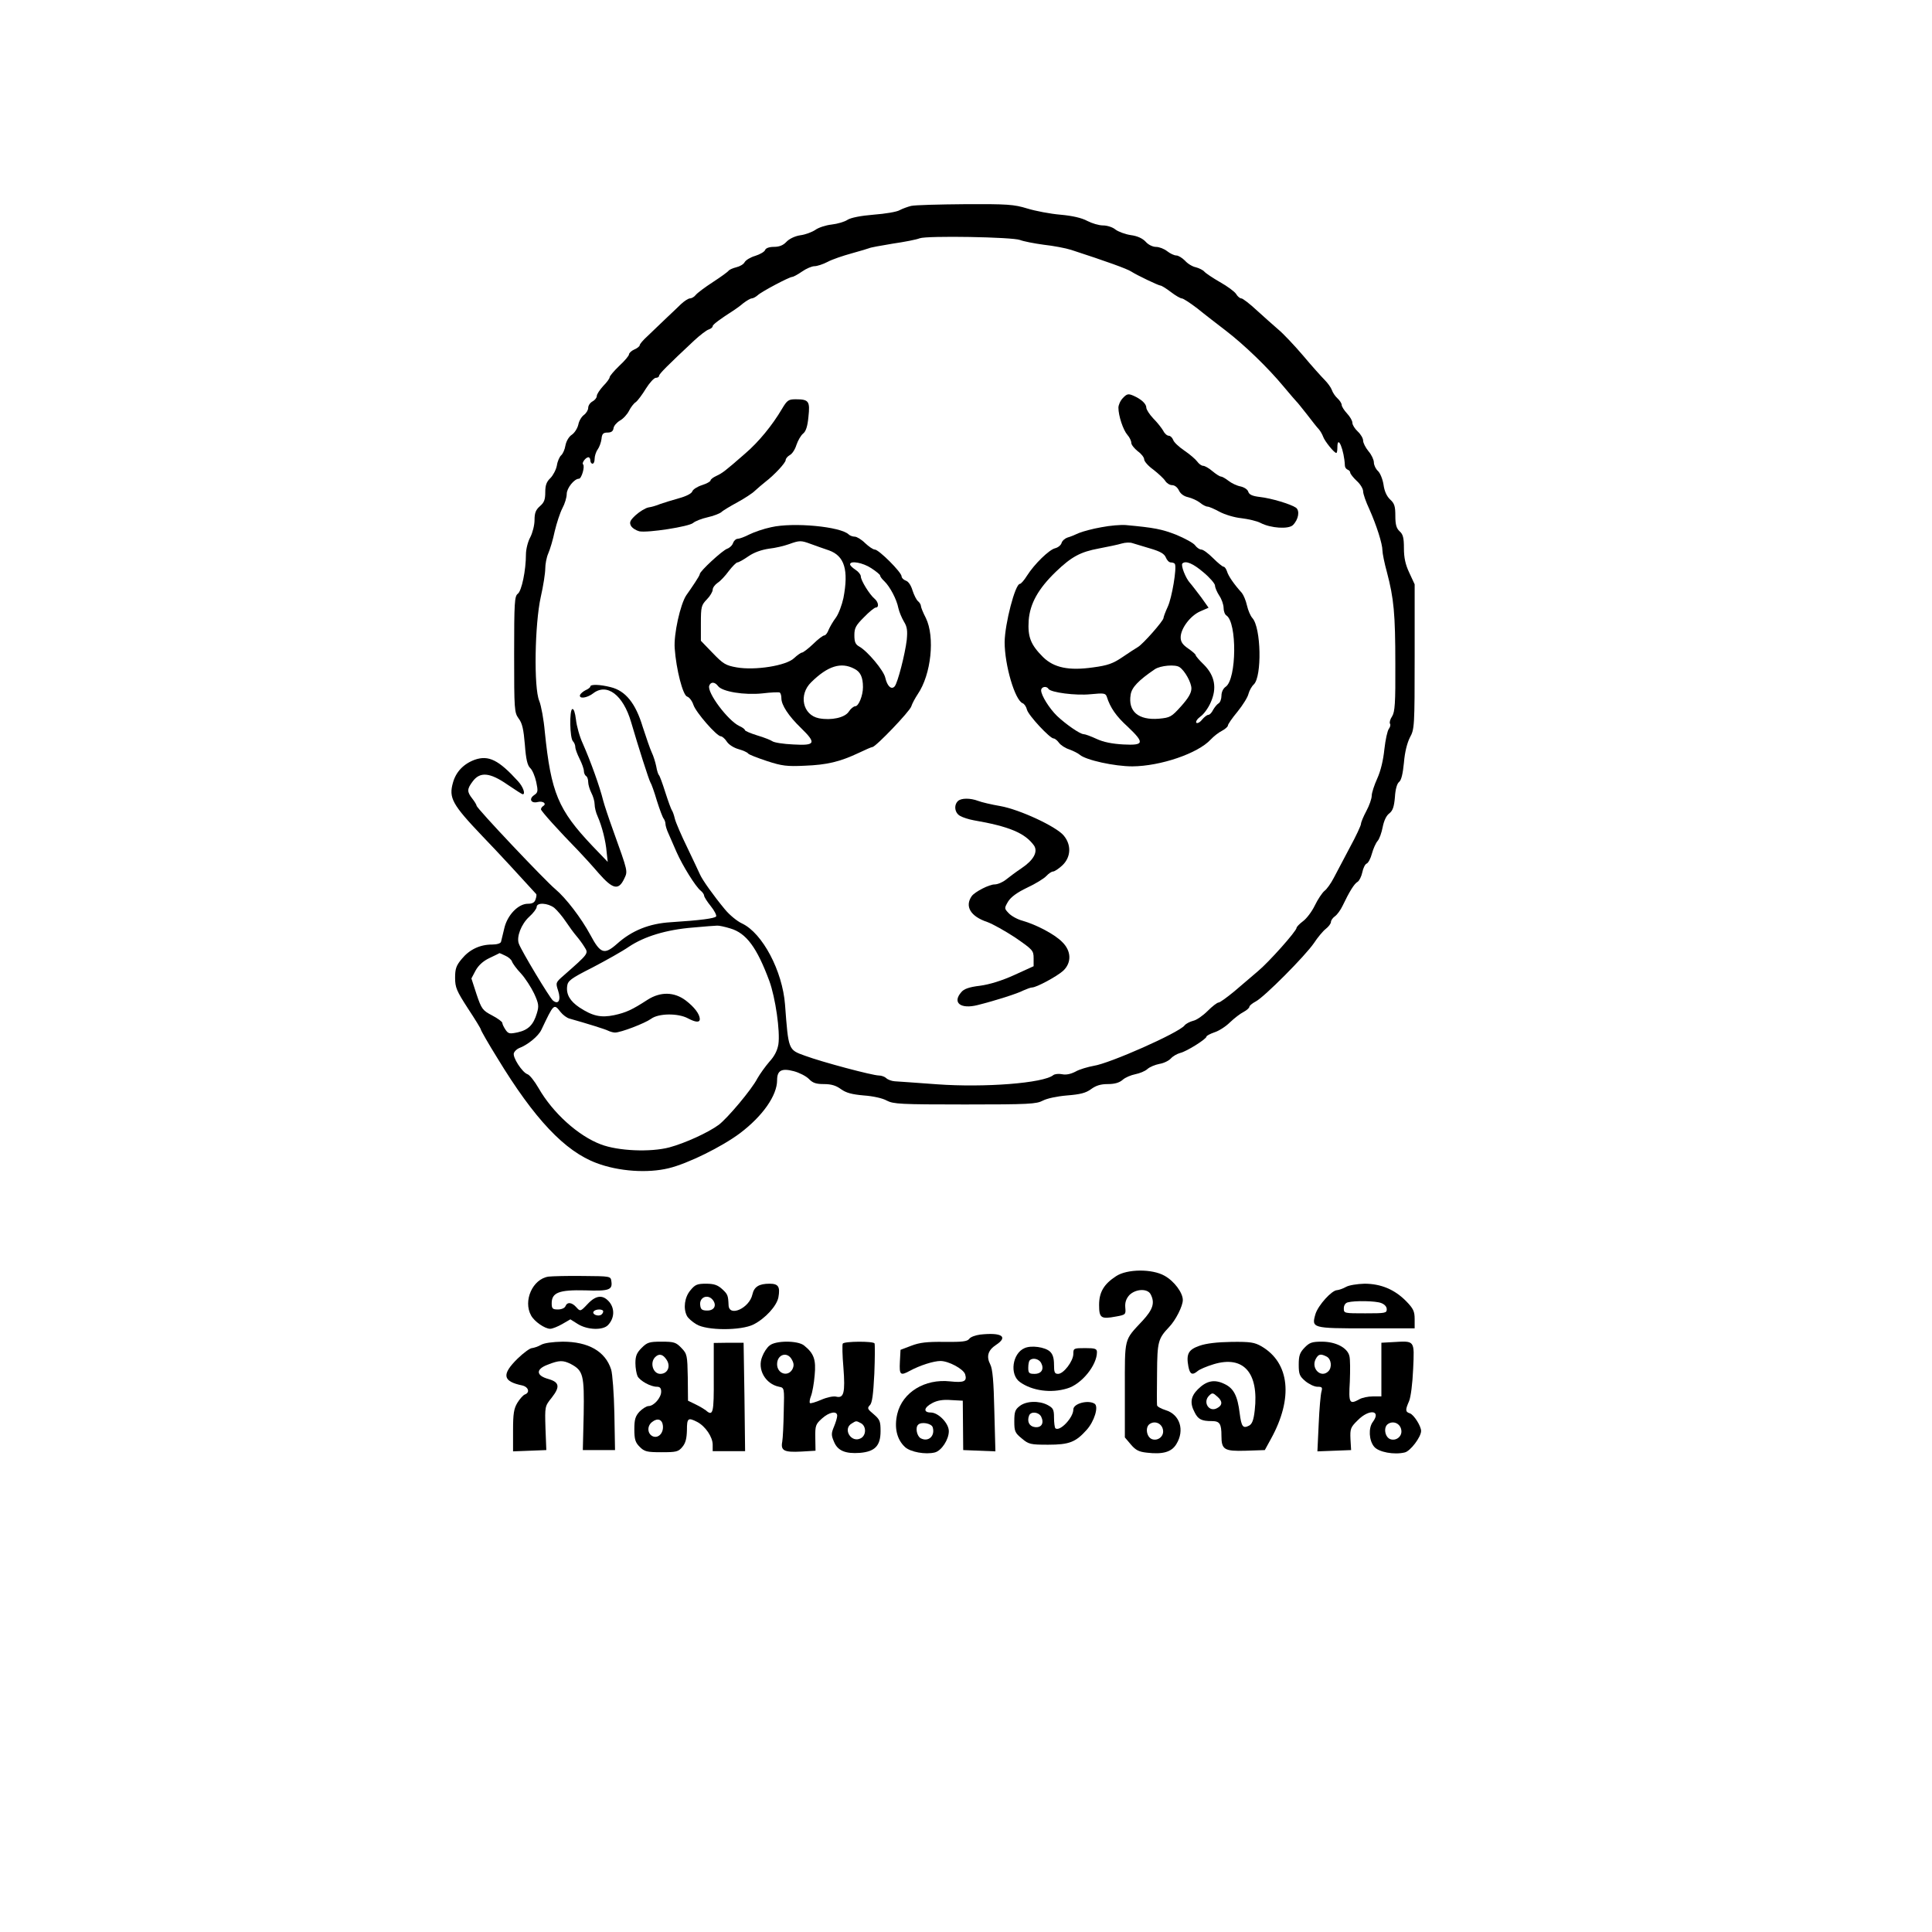
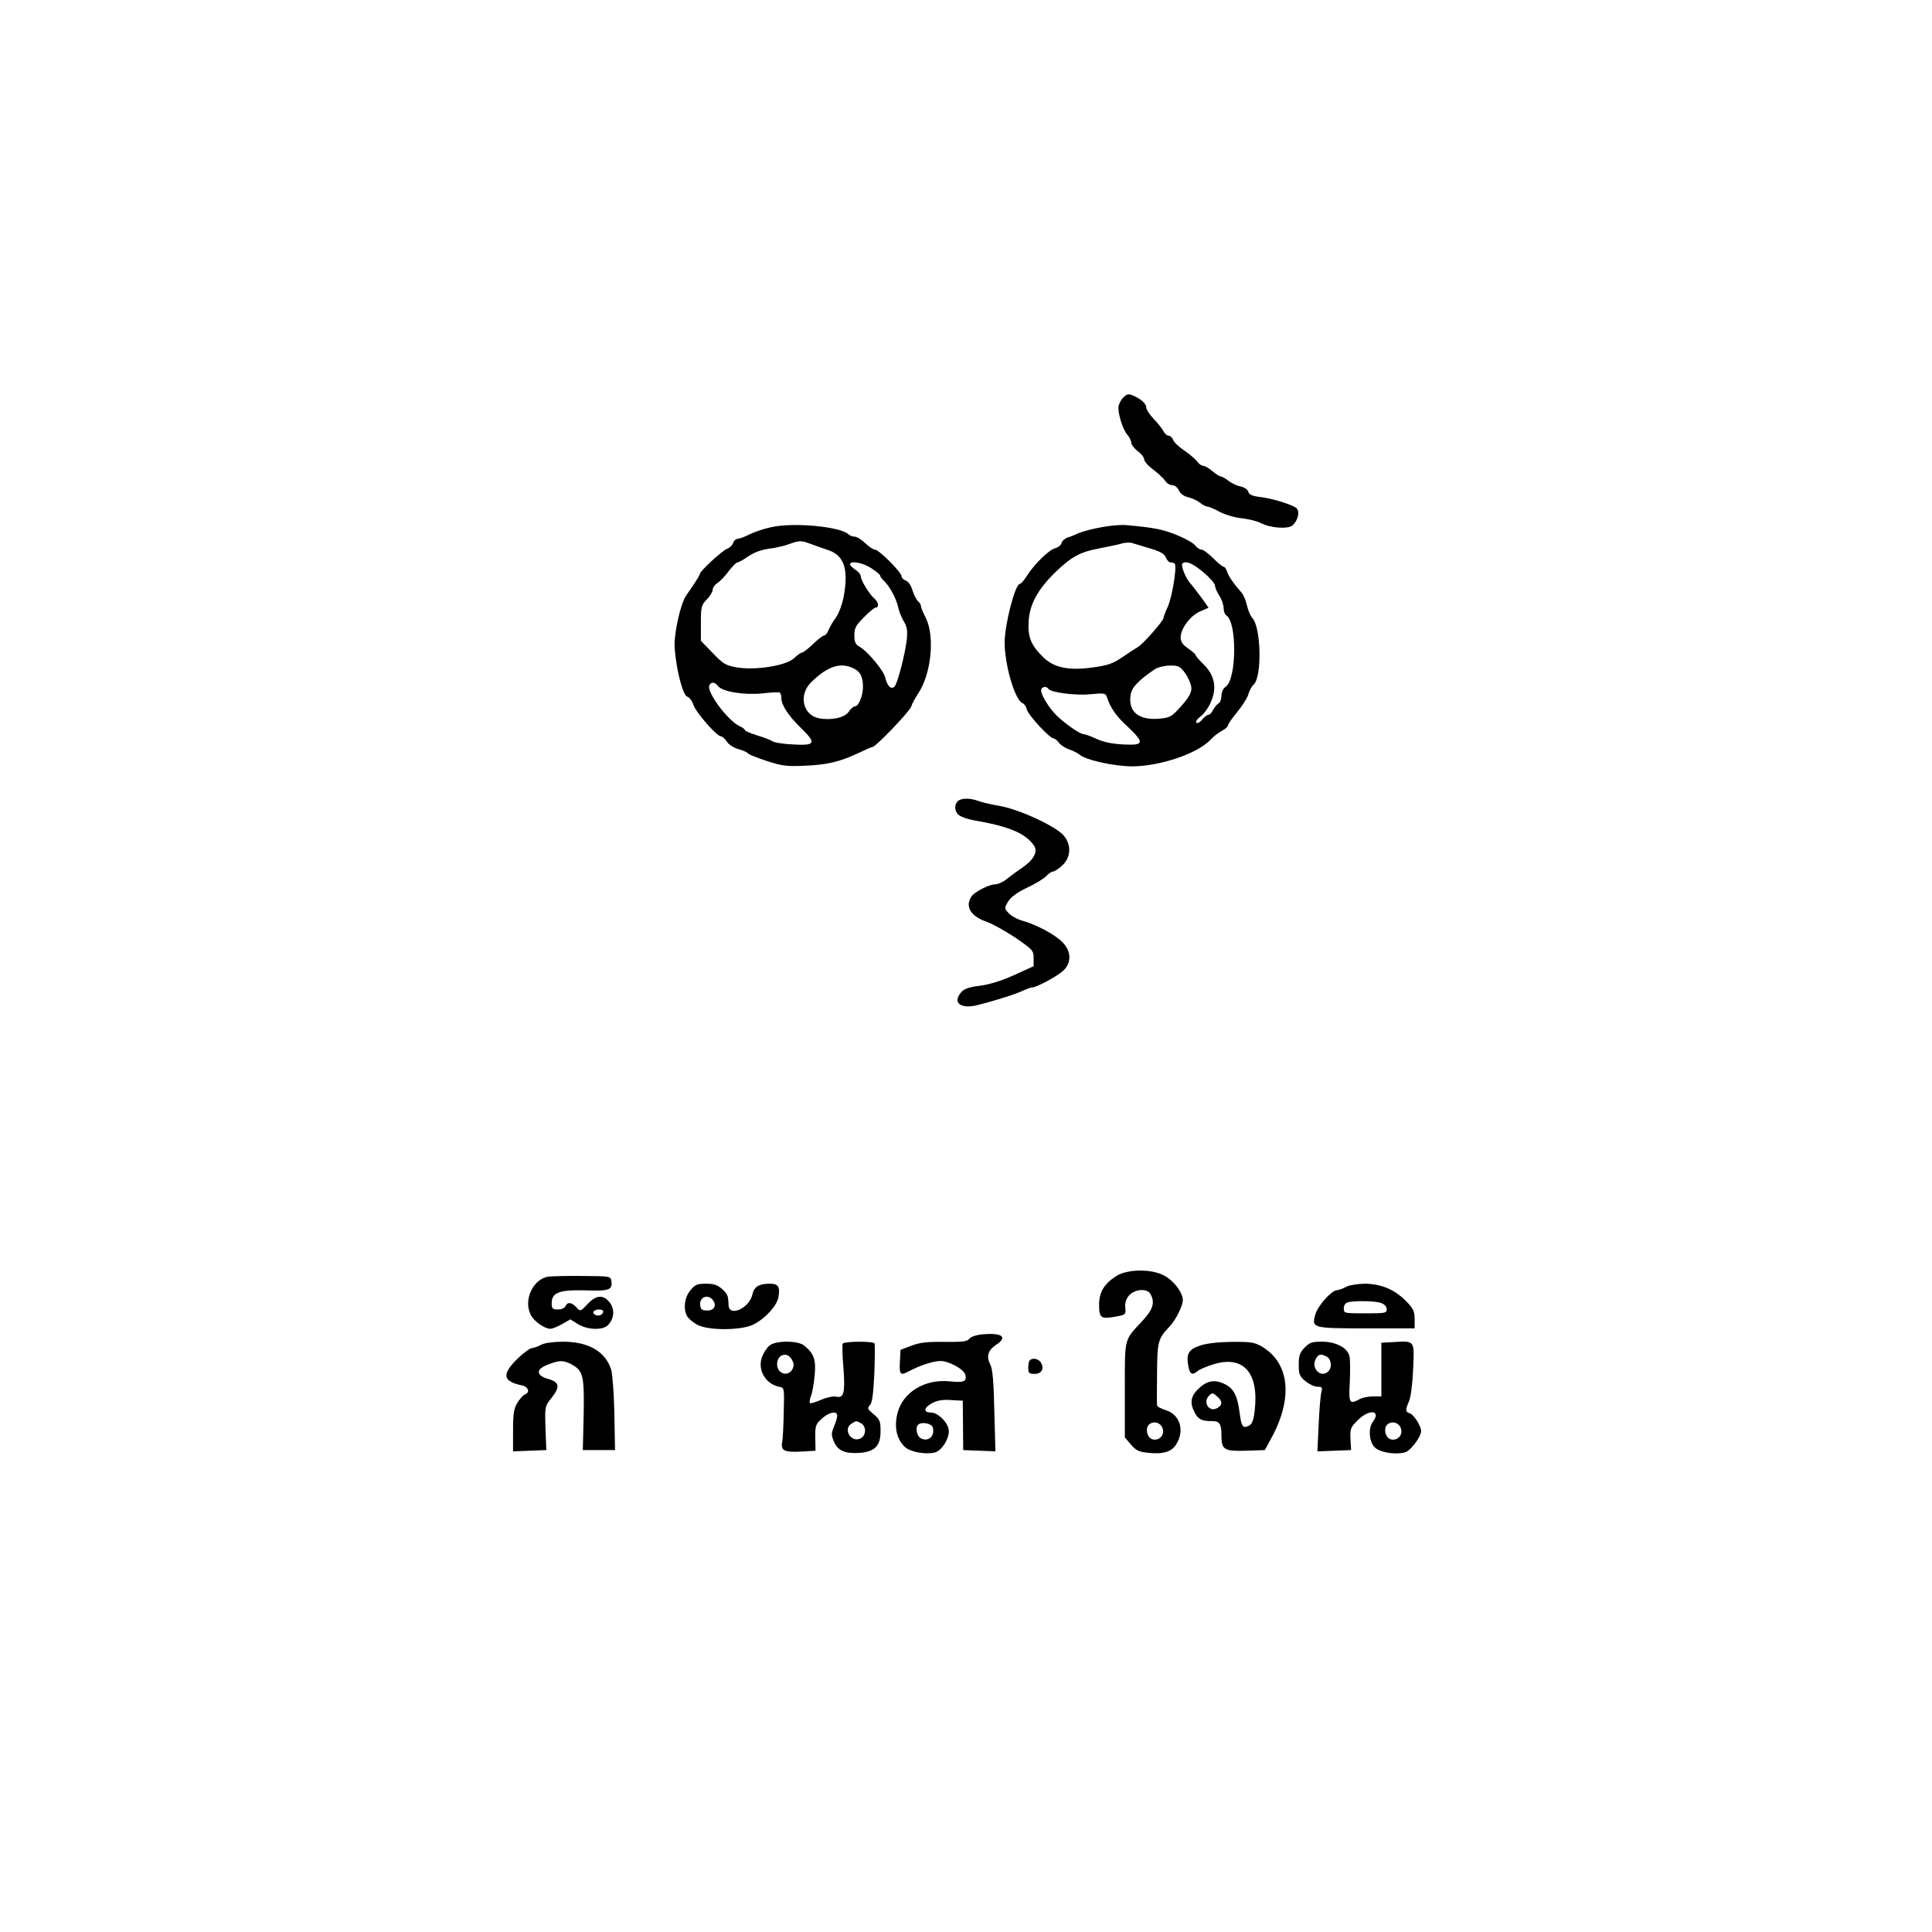
<svg xmlns="http://www.w3.org/2000/svg" version="1.0" width="900pt" height="900pt" viewBox="0 0 900 900" preserveAspectRatio="xMidYMid meet">
  <g transform="translate(0,900) scale(0.1,-0.1)" fill="#000000" stroke="none">
-     <path d="M4245 8041 c-16 -4 -41 -13 -54 -20 -13 -8 -68 -17 -121 -21 -61 -5 -106 -14 -122 -24 -13 -9 -47 -19 -74 -22 -27 -3 -61 -14 -76 -25 -15 -10 -46 -22 -70 -25 -26 -4 -52 -17 -65 -31 -15 -16 -33 -23 -58 -23 -22 0 -38 -6 -41 -15 -3 -8 -24 -20 -46 -27 -21 -6 -43 -19 -49 -29 -5 -10 -22 -20 -39 -24 -16 -4 -32 -11 -36 -16 -3 -5 -36 -29 -73 -53 -37 -24 -73 -51 -80 -60 -7 -9 -19 -16 -27 -16 -7 0 -26 -12 -42 -27 -16 -16 -44 -42 -63 -60 -19 -18 -39 -37 -46 -44 -6 -6 -27 -26 -47 -45 -20 -18 -36 -37 -36 -42 0 -5 -11 -14 -25 -20 -14 -6 -25 -17 -25 -23 0 -6 -20 -30 -45 -53 -25 -24 -45 -48 -45 -53 0 -6 -13 -24 -30 -41 -16 -18 -30 -38 -30 -47 0 -8 -9 -19 -20 -25 -11 -6 -20 -19 -20 -30 0 -10 -9 -25 -20 -33 -11 -8 -23 -28 -26 -45 -4 -17 -17 -38 -30 -47 -13 -8 -26 -29 -30 -50 -3 -19 -12 -39 -20 -46 -7 -6 -17 -27 -20 -48 -4 -20 -18 -46 -30 -58 -18 -17 -24 -33 -24 -66 0 -34 -5 -48 -25 -65 -19 -17 -25 -31 -25 -65 0 -23 -9 -59 -20 -80 -11 -20 -20 -56 -20 -79 0 -75 -20 -171 -38 -184 -15 -11 -17 -40 -17 -282 0 -260 1 -271 21 -299 17 -22 23 -51 29 -122 5 -68 12 -97 25 -109 10 -9 22 -38 28 -65 9 -43 8 -49 -10 -61 -26 -18 -14 -40 17 -32 25 6 43 -8 25 -19 -5 -3 -10 -10 -10 -15 0 -8 83 -100 175 -194 22 -23 64 -69 94 -104 65 -74 92 -81 118 -27 18 38 20 29 -52 230 -20 55 -40 116 -45 135 -16 65 -58 182 -95 266 -15 32 -29 83 -32 112 -4 32 -10 51 -17 49 -14 -5 -12 -135 3 -150 6 -6 11 -18 11 -27 0 -9 9 -33 20 -55 11 -22 20 -47 20 -57 0 -9 5 -20 10 -23 6 -3 10 -16 10 -28 0 -12 7 -35 15 -51 8 -15 15 -39 15 -53 0 -14 6 -39 14 -56 20 -45 38 -115 42 -167 l5 -45 -72 75 c-159 168 -192 247 -221 530 -5 58 -17 123 -26 145 -26 61 -21 357 7 484 12 52 21 112 21 132 0 21 6 53 14 71 8 18 22 64 30 103 9 38 25 87 36 108 11 20 20 50 20 66 0 27 35 71 57 71 12 0 29 58 19 67 -7 7 13 33 25 33 5 0 9 -7 9 -15 0 -8 5 -15 10 -15 6 0 10 10 10 23 0 12 6 32 14 43 8 11 16 33 18 49 2 24 8 30 28 30 17 0 26 6 28 20 1 11 15 27 30 36 15 8 34 29 42 45 8 16 22 35 32 41 9 7 30 35 47 63 17 27 38 50 46 50 8 0 15 4 15 9 0 9 39 48 164 165 27 25 57 48 67 51 11 4 19 10 19 16 0 7 36 34 99 74 9 6 29 20 44 33 16 12 33 22 39 22 6 0 19 7 28 15 18 17 147 85 160 85 5 0 26 11 46 25 20 14 46 25 58 25 12 0 40 9 61 20 22 12 73 29 113 40 40 11 76 22 81 24 5 3 54 12 109 21 55 8 112 19 126 25 35 13 433 6 468 -8 15 -6 65 -16 110 -22 46 -5 103 -16 128 -24 166 -54 260 -88 280 -101 26 -17 125 -64 135 -65 6 0 28 -14 49 -30 22 -17 45 -30 51 -30 7 0 39 -21 73 -47 33 -27 93 -73 132 -103 86 -66 196 -172 269 -260 30 -36 57 -67 60 -70 4 -3 25 -30 49 -60 23 -30 48 -62 56 -70 7 -8 16 -24 20 -35 7 -20 51 -75 61 -75 3 0 5 11 5 25 0 66 32 -12 35 -84 0 -8 6 -16 13 -19 6 -2 12 -8 12 -14 0 -5 14 -23 30 -38 17 -15 30 -37 30 -49 0 -12 13 -49 29 -83 33 -74 61 -161 61 -193 0 -12 9 -58 21 -101 32 -122 39 -192 39 -428 1 -182 -2 -222 -15 -243 -9 -13 -13 -28 -10 -34 4 -5 1 -16 -5 -24 -7 -9 -16 -51 -21 -95 -5 -50 -17 -101 -33 -136 -14 -31 -26 -67 -26 -81 0 -13 -11 -45 -25 -71 -14 -26 -25 -53 -25 -60 0 -7 -23 -57 -52 -110 -28 -53 -62 -117 -75 -142 -13 -25 -32 -52 -43 -60 -10 -8 -31 -39 -45 -68 -14 -29 -39 -62 -56 -74 -16 -12 -29 -26 -29 -30 0 -15 -130 -161 -181 -203 -26 -22 -75 -64 -109 -93 -34 -28 -67 -52 -73 -52 -7 0 -30 -18 -52 -40 -21 -21 -51 -42 -66 -45 -15 -4 -34 -13 -41 -22 -28 -35 -349 -177 -423 -188 -27 -5 -66 -16 -85 -27 -23 -12 -45 -16 -63 -12 -15 3 -33 1 -40 -4 -45 -38 -322 -59 -542 -43 -93 7 -182 13 -197 14 -15 1 -33 8 -40 15 -6 6 -22 12 -34 12 -29 0 -263 62 -344 92 -78 28 -77 25 -93 238 -12 157 -105 333 -200 378 -24 11 -60 41 -81 67 -53 64 -104 136 -115 161 -5 12 -32 68 -59 125 -28 57 -54 118 -58 134 -4 17 -10 35 -14 40 -4 6 -18 44 -31 85 -13 41 -26 77 -30 80 -3 3 -9 21 -12 40 -4 19 -13 49 -21 65 -8 17 -26 70 -42 119 -33 110 -80 168 -149 185 -51 13 -95 14 -95 3 0 -4 -10 -12 -22 -17 -12 -6 -23 -16 -26 -22 -6 -20 32 -15 61 7 64 50 140 -7 177 -134 33 -113 83 -270 90 -281 4 -5 18 -44 30 -85 13 -41 27 -79 32 -84 4 -6 8 -16 8 -24 0 -8 6 -28 14 -45 8 -18 25 -57 38 -87 28 -63 88 -160 112 -179 9 -7 16 -18 16 -23 0 -6 14 -28 31 -49 17 -21 28 -43 25 -48 -6 -9 -71 -18 -211 -27 -101 -6 -182 -39 -251 -101 -59 -52 -77 -46 -124 42 -42 78 -114 172 -163 213 -48 40 -367 377 -367 389 0 4 -9 19 -20 33 -25 32 -25 44 2 80 34 46 80 42 162 -15 37 -25 68 -45 71 -45 14 0 2 35 -22 61 -90 99 -137 122 -201 100 -52 -19 -88 -56 -102 -107 -20 -71 -4 -101 138 -250 67 -69 193 -206 250 -269 2 -2 1 -13 -3 -24 -4 -15 -15 -21 -36 -21 -45 0 -96 -53 -110 -115 -7 -27 -13 -56 -15 -62 -2 -8 -20 -13 -42 -13 -56 0 -105 -23 -141 -67 -26 -31 -31 -46 -31 -88 0 -45 7 -61 60 -143 33 -50 60 -94 60 -98 0 -4 34 -64 77 -133 172 -283 314 -434 462 -489 103 -39 238 -48 336 -24 88 21 248 100 332 163 106 80 173 176 173 247 0 46 21 57 78 42 26 -7 57 -23 70 -36 18 -19 34 -24 70 -24 35 0 57 -7 80 -24 24 -17 50 -24 106 -29 43 -3 88 -13 107 -24 31 -16 63 -18 364 -18 298 0 333 2 363 18 19 10 65 20 112 24 62 5 87 11 112 29 23 17 45 24 78 24 32 0 54 6 70 20 12 11 39 22 59 26 20 4 45 14 56 24 11 10 36 20 56 24 20 3 44 15 53 25 10 11 29 22 44 26 30 7 122 65 122 76 0 4 17 13 37 20 20 6 53 27 72 46 20 19 48 41 64 49 15 8 27 19 27 24 0 5 13 16 30 25 40 21 230 212 271 272 17 26 42 56 55 66 13 10 24 25 24 32 0 8 9 20 19 27 10 7 26 29 35 48 32 67 55 104 70 112 8 5 18 25 22 44 4 20 13 38 20 41 8 3 19 24 25 47 6 22 18 49 26 58 9 10 19 39 24 65 6 30 17 54 31 64 16 13 22 30 26 75 2 37 10 64 19 71 11 8 18 39 23 90 4 50 15 92 28 118 21 38 22 51 22 376 l0 337 -25 54 c-18 38 -25 70 -25 114 0 48 -4 65 -20 79 -15 14 -20 31 -20 72 0 44 -4 58 -24 76 -16 15 -27 39 -31 69 -4 26 -16 55 -26 64 -10 9 -19 27 -19 40 0 12 -11 36 -25 52 -14 17 -25 39 -25 49 0 11 -11 30 -25 43 -14 13 -25 31 -25 40 0 10 -11 29 -25 44 -14 15 -25 33 -25 40 0 7 -9 21 -20 31 -11 10 -22 27 -26 39 -4 11 -19 32 -33 46 -14 14 -60 65 -101 114 -41 48 -93 103 -115 121 -22 19 -67 59 -100 89 -33 31 -66 56 -72 56 -7 0 -18 9 -25 21 -7 11 -41 36 -75 55 -33 19 -66 41 -73 49 -6 7 -24 16 -39 20 -16 3 -39 17 -51 31 -13 13 -31 24 -40 24 -10 0 -29 9 -43 20 -14 11 -37 20 -52 20 -15 0 -36 10 -48 24 -15 16 -39 27 -70 31 -26 4 -58 16 -71 26 -13 11 -39 19 -58 19 -19 0 -52 10 -73 21 -26 14 -69 24 -125 29 -47 4 -116 17 -155 29 -62 19 -93 21 -290 20 -121 -1 -233 -4 -250 -8z m-1663 -3270 c13 -11 37 -39 53 -63 16 -24 38 -54 50 -68 12 -14 29 -37 38 -52 19 -30 20 -29 -97 -132 -38 -33 -38 -34 -26 -71 14 -43 2 -67 -24 -46 -15 12 -148 233 -159 265 -12 31 11 91 48 125 19 17 35 38 35 46 0 22 52 19 82 -4z m820 -96 c75 -22 124 -89 182 -245 28 -77 51 -234 42 -295 -5 -29 -18 -55 -42 -81 -19 -22 -44 -57 -56 -78 -26 -51 -139 -185 -180 -216 -49 -36 -156 -85 -230 -105 -88 -23 -238 -17 -319 14 -106 40 -224 147 -290 262 -19 33 -42 62 -52 65 -24 8 -71 80 -63 99 3 8 14 18 23 22 41 15 91 56 105 86 58 122 58 123 89 83 11 -14 30 -28 42 -31 85 -24 165 -49 179 -56 10 -5 25 -9 33 -9 27 0 139 43 168 64 35 26 126 27 172 2 36 -19 55 -20 55 -3 -1 24 -26 56 -65 86 -54 41 -118 42 -178 4 -74 -48 -101 -60 -156 -72 -62 -13 -101 -4 -162 36 -43 29 -62 60 -57 99 3 25 15 35 118 87 63 33 140 76 170 97 72 48 174 79 296 89 55 5 106 9 114 9 8 1 36 -5 62 -13z m-1048 -127 c14 -6 28 -18 31 -27 3 -9 21 -34 42 -56 20 -22 47 -64 61 -93 22 -48 23 -59 13 -92 -16 -54 -40 -78 -89 -89 -38 -8 -44 -7 -57 12 -8 12 -15 26 -15 32 0 5 -21 21 -48 35 -44 23 -49 30 -72 98 l-24 74 19 36 c13 24 35 45 65 59 25 12 46 22 47 23 1 0 13 -5 27 -12z" />
    <path d="M5231 7146 c-12 -12 -21 -33 -21 -45 0 -38 22 -104 42 -127 10 -11 18 -28 18 -37 0 -9 14 -26 30 -39 17 -12 30 -29 30 -38 0 -9 19 -31 43 -48 23 -18 48 -41 55 -52 7 -11 21 -20 32 -20 12 0 25 -10 32 -25 7 -15 23 -27 42 -31 17 -4 42 -15 55 -25 13 -11 29 -19 36 -19 7 0 32 -11 56 -24 24 -13 70 -27 102 -30 32 -4 72 -13 89 -22 48 -25 131 -30 151 -10 26 26 33 67 14 81 -23 16 -114 44 -169 50 -34 4 -49 11 -53 24 -3 11 -19 21 -36 25 -17 3 -42 15 -56 26 -14 11 -30 20 -35 20 -6 0 -23 11 -40 25 -16 14 -36 25 -43 25 -8 0 -20 9 -28 20 -8 11 -35 34 -60 51 -25 17 -49 39 -52 50 -4 10 -13 19 -20 19 -8 0 -20 10 -26 23 -7 12 -27 38 -46 57 -18 19 -33 42 -33 51 0 18 -24 40 -61 56 -23 10 -30 8 -48 -11z" />
-     <path d="M3642 7094 c-45 -76 -108 -153 -171 -207 -95 -83 -106 -91 -134 -104 -15 -7 -27 -16 -27 -21 0 -5 -18 -15 -40 -22 -22 -7 -42 -20 -45 -29 -3 -10 -29 -23 -62 -32 -32 -9 -71 -21 -88 -27 -16 -7 -41 -14 -55 -16 -14 -3 -40 -19 -58 -35 -27 -25 -31 -34 -23 -50 6 -11 24 -22 39 -26 40 -8 232 22 251 39 9 8 39 20 66 26 27 6 56 17 65 24 8 8 42 28 75 46 33 18 70 42 82 54 12 11 34 30 48 41 42 32 95 89 95 102 0 7 9 17 19 23 11 5 25 27 31 47 7 21 21 45 31 53 13 10 21 34 25 78 8 73 2 82 -59 82 -34 0 -40 -4 -65 -46z" />
    <path d="M3592 6544 c-34 -7 -80 -23 -102 -34 -21 -11 -46 -20 -54 -20 -8 0 -17 -9 -21 -19 -3 -11 -16 -23 -27 -27 -22 -7 -128 -105 -128 -118 0 -4 -10 -21 -22 -39 -12 -18 -30 -45 -41 -60 -28 -42 -59 -182 -54 -247 7 -99 38 -219 58 -225 10 -3 23 -20 29 -38 11 -35 109 -147 128 -147 6 0 19 -11 28 -25 9 -14 33 -29 55 -35 21 -6 41 -15 44 -20 3 -5 42 -20 87 -35 70 -23 94 -26 177 -22 103 4 163 18 252 60 31 15 59 27 63 27 15 0 174 166 181 189 4 13 18 39 30 57 63 92 81 267 38 355 -13 25 -23 50 -23 56 0 6 -6 16 -13 22 -8 6 -19 29 -26 50 -7 24 -19 42 -31 46 -11 4 -20 13 -20 20 0 19 -106 125 -125 125 -8 0 -28 14 -45 30 -17 17 -39 30 -48 30 -10 0 -23 5 -28 10 -37 37 -258 58 -362 34z m185 -78 c21 -8 59 -21 85 -30 72 -26 92 -91 67 -222 -7 -32 -22 -73 -35 -91 -13 -17 -28 -43 -34 -57 -5 -14 -14 -26 -20 -26 -6 0 -30 -18 -52 -40 -23 -22 -47 -40 -52 -40 -5 0 -22 -12 -37 -26 -36 -35 -181 -58 -267 -43 -51 9 -63 16 -112 67 l-55 57 0 82 c0 76 2 84 28 111 15 15 27 36 27 45 0 9 10 23 23 32 13 8 36 33 52 55 17 22 35 40 40 40 6 0 29 13 52 29 26 18 61 30 95 35 29 3 71 13 93 21 50 18 56 18 102 1z m282 -113 c23 -15 41 -30 41 -34 0 -5 9 -17 20 -27 25 -24 57 -83 65 -125 4 -18 16 -46 26 -63 15 -24 17 -42 13 -85 -8 -67 -42 -199 -56 -216 -15 -18 -35 0 -44 40 -7 33 -82 123 -121 145 -18 10 -23 21 -23 53 0 34 7 46 45 84 24 25 49 45 55 45 16 0 12 26 -6 41 -23 19 -64 85 -64 104 0 8 -11 22 -25 31 -14 9 -25 20 -25 25 0 19 60 8 99 -18z m-80 -468 c29 -14 41 -39 41 -86 0 -39 -20 -89 -36 -89 -7 0 -21 -11 -30 -25 -18 -28 -81 -42 -139 -31 -76 15 -96 110 -36 168 77 76 139 95 200 63z m-634 -81 c19 -26 122 -43 207 -34 40 5 76 6 80 4 5 -3 8 -15 8 -27 0 -31 33 -82 91 -138 73 -71 68 -83 -35 -77 -47 2 -90 9 -98 15 -7 5 -39 18 -70 27 -32 10 -58 21 -58 25 0 4 -12 13 -26 19 -53 25 -152 157 -140 188 7 19 26 18 41 -2z" />
    <path d="M5131 6544 c-41 -7 -88 -20 -105 -27 -17 -8 -41 -18 -53 -21 -12 -4 -25 -15 -28 -26 -3 -10 -17 -21 -30 -24 -28 -7 -96 -73 -131 -128 -13 -21 -28 -38 -33 -38 -22 0 -70 -186 -71 -271 0 -108 48 -271 84 -285 8 -3 17 -17 20 -30 7 -27 107 -134 124 -134 6 0 17 -9 25 -20 8 -11 29 -25 48 -31 19 -7 41 -18 49 -25 29 -25 162 -54 245 -54 131 1 305 60 365 125 14 15 37 33 53 41 15 8 27 19 27 24 0 6 20 35 45 65 25 31 48 68 51 83 4 15 15 35 25 44 38 37 34 264 -7 309 -9 10 -20 36 -25 58 -5 23 -16 49 -24 59 -37 41 -63 79 -69 100 -4 12 -11 22 -16 22 -5 0 -27 18 -49 40 -22 22 -46 40 -55 40 -8 0 -21 9 -29 20 -7 10 -47 32 -88 49 -67 26 -102 33 -234 45 -22 2 -73 -2 -114 -10z m227 -99 c48 -14 66 -25 73 -42 5 -13 15 -23 23 -23 8 0 17 -3 19 -7 10 -17 -14 -159 -33 -199 -11 -24 -20 -48 -20 -53 0 -13 -96 -122 -119 -135 -10 -6 -43 -27 -72 -47 -44 -30 -69 -39 -137 -48 -112 -16 -182 -2 -233 48 -58 58 -72 94 -67 171 6 78 44 147 127 227 73 70 114 92 200 108 42 8 90 18 106 23 17 5 39 6 50 2 11 -3 49 -15 83 -25z m248 -111 c30 -25 54 -53 54 -62 0 -9 9 -30 20 -47 11 -16 20 -42 20 -57 0 -15 6 -31 13 -35 50 -32 48 -296 -3 -332 -12 -8 -20 -25 -20 -42 0 -15 -6 -32 -14 -36 -7 -4 -18 -18 -25 -30 -6 -13 -16 -23 -22 -23 -6 0 -19 -10 -29 -22 -10 -13 -22 -19 -27 -15 -4 5 4 18 19 29 15 10 37 40 48 66 30 67 19 124 -31 175 -22 21 -39 41 -39 45 0 4 -16 18 -35 31 -26 18 -35 31 -35 52 0 41 45 101 91 121 l39 17 -34 48 c-20 26 -43 57 -53 68 -20 22 -43 81 -35 90 15 15 50 0 98 -41z m-111 -442 c25 -17 55 -72 55 -99 0 -21 -14 -45 -48 -83 -45 -50 -51 -53 -103 -58 -96 -8 -145 34 -132 112 5 34 37 67 112 118 26 18 97 24 116 10z m-611 -101 c11 -17 127 -32 196 -25 63 6 70 5 76 -12 16 -51 44 -91 97 -139 80 -76 77 -88 -20 -83 -53 3 -93 11 -125 26 -26 12 -53 22 -60 22 -17 0 -84 47 -124 85 -36 35 -74 96 -74 119 0 17 25 22 34 7z" />
    <path d="M4462 5268 c-20 -20 -14 -56 11 -69 12 -7 40 -16 62 -20 168 -29 240 -60 282 -118 19 -29 -2 -68 -59 -106 -24 -16 -56 -40 -71 -52 -16 -13 -40 -23 -54 -23 -25 0 -91 -34 -106 -54 -34 -48 -6 -95 72 -121 25 -9 84 -42 131 -73 81 -56 85 -60 85 -96 l0 -37 -90 -41 c-57 -26 -115 -44 -160 -50 -51 -6 -75 -15 -87 -30 -43 -49 -3 -80 76 -60 84 21 187 54 213 68 16 7 34 14 41 14 20 0 115 51 145 78 40 38 38 93 -6 135 -35 35 -118 79 -184 98 -23 6 -52 22 -64 35 -21 22 -21 23 -3 54 13 21 41 42 89 65 39 18 79 43 89 54 11 12 25 21 31 21 7 0 27 13 44 29 40 38 43 95 6 139 -35 42 -205 121 -295 137 -41 7 -88 18 -103 24 -37 14 -80 14 -95 -1z" />
    <path d="M5199 3055 c-57 -37 -79 -75 -79 -134 0 -61 9 -67 78 -54 46 8 47 10 44 42 -2 24 4 41 19 58 29 29 84 32 99 4 21 -40 11 -71 -38 -124 -87 -93 -82 -75 -82 -322 l0 -221 28 -33 c22 -26 37 -34 74 -38 75 -9 116 3 138 40 40 65 16 138 -50 158 -22 7 -40 17 -40 23 -1 6 -1 73 0 150 1 146 5 160 56 214 31 32 64 98 64 126 0 34 -40 88 -85 113 -58 33 -175 32 -226 -2z m219 -718 c4 -29 -25 -51 -52 -41 -25 10 -32 55 -11 70 25 18 59 3 63 -29z" />
    <path d="M2555 3053 c-74 -11 -119 -113 -81 -181 15 -28 64 -62 89 -62 10 0 35 10 56 22 l38 22 35 -22 c45 -28 118 -30 141 -4 29 31 31 74 7 105 -30 37 -63 35 -103 -8 -33 -35 -34 -35 -52 -15 -21 24 -43 26 -51 5 -4 -9 -19 -15 -35 -15 -25 0 -29 4 -29 29 0 50 35 63 156 60 111 -4 128 2 122 42 -3 24 -4 24 -133 25 -71 1 -143 -1 -160 -3z m255 -162 c0 -6 -5 -13 -10 -16 -15 -9 -43 3 -35 15 8 13 45 13 45 1z" />
    <path d="M3216 2989 c-27 -32 -34 -84 -16 -119 5 -10 25 -28 44 -39 48 -30 208 -30 266 -1 55 28 108 86 116 126 9 50 0 64 -41 64 -49 0 -72 -14 -80 -50 -14 -64 -109 -107 -111 -50 -2 46 -4 51 -30 75 -21 19 -38 25 -75 25 -41 0 -51 -4 -73 -31z m104 -44 c20 -25 8 -50 -25 -50 -24 0 -31 5 -33 24 -6 37 34 55 58 26z" />
    <path d="M6270 3005 c-14 -8 -32 -14 -41 -15 -25 0 -88 -70 -101 -111 -19 -66 -17 -67 237 -67 l225 0 0 43 c0 36 -6 49 -39 83 -54 55 -118 82 -195 82 -34 -1 -72 -7 -86 -15z m164 -75 c16 -6 26 -17 26 -29 0 -18 -7 -19 -100 -19 -98 0 -100 0 -100 23 0 14 7 25 18 28 33 9 131 7 156 -3z" />
    <path d="M4566 2783 c-22 -3 -45 -11 -51 -20 -9 -12 -32 -15 -116 -14 -81 1 -115 -3 -154 -18 l-50 -19 -3 -56 c-3 -61 2 -66 46 -42 48 26 112 46 143 46 38 0 107 -37 115 -62 10 -33 -5 -40 -70 -33 -118 13 -222 -51 -246 -151 -15 -63 -3 -119 36 -155 25 -23 95 -36 139 -25 31 8 65 60 65 99 0 37 -49 87 -84 87 -36 0 -33 23 7 44 22 12 49 17 87 14 l55 -3 1 -115 1 -115 75 -3 75 -3 -5 188 c-3 138 -8 196 -19 217 -19 37 -11 66 27 91 58 38 27 59 -74 48z m-221 -432 c12 -40 -20 -70 -56 -51 -18 10 -26 50 -12 63 14 15 62 7 68 -12z" />
    <path d="M2520 2735 c-14 -8 -33 -14 -42 -15 -9 0 -39 -22 -67 -49 -75 -74 -70 -106 22 -125 29 -7 37 -33 12 -42 -8 -3 -24 -21 -35 -39 -16 -27 -20 -49 -20 -129 l0 -97 78 3 77 3 -4 102 c-3 102 -3 102 29 142 40 51 36 72 -15 87 -59 16 -60 46 -3 67 53 21 71 21 107 3 58 -31 63 -51 60 -235 l-4 -166 75 0 75 0 -3 170 c-2 94 -9 186 -15 205 -27 85 -106 130 -226 130 -47 -1 -86 -6 -101 -15z" />
-     <path d="M2989 2721 c-23 -23 -29 -38 -29 -71 0 -23 5 -50 10 -61 12 -22 61 -49 90 -49 14 0 20 -6 20 -23 0 -28 -34 -67 -59 -67 -9 0 -28 -12 -42 -26 -19 -21 -24 -36 -24 -82 0 -48 5 -62 25 -82 22 -22 33 -25 101 -25 70 0 79 2 98 25 15 18 20 39 21 78 0 56 5 60 48 38 38 -20 72 -70 72 -106 l0 -30 75 0 76 0 -3 253 -4 252 -69 0 -70 -1 0 -162 c1 -166 -3 -182 -38 -151 -7 5 -28 18 -47 27 l-35 17 -1 108 c-2 104 -3 110 -30 138 -25 26 -34 29 -92 29 -57 0 -67 -3 -93 -29z m116 -55 c21 -31 5 -66 -29 -66 -34 0 -50 52 -24 78 18 18 36 14 53 -12z m-17 -307 c4 -36 -23 -62 -49 -49 -24 13 -25 48 -1 66 25 20 47 12 50 -17z" />
    <path d="M3585 2732 c-12 -9 -27 -32 -34 -51 -25 -59 14 -128 78 -141 25 -5 25 -5 22 -115 -1 -60 -4 -124 -7 -141 -8 -42 9 -50 88 -46 l67 4 -1 61 c-1 56 2 63 31 89 34 31 71 37 71 13 0 -9 -7 -32 -15 -51 -13 -31 -13 -40 0 -70 17 -42 53 -57 121 -52 70 6 96 33 96 101 0 46 -3 54 -32 79 -29 24 -31 28 -18 42 11 10 16 49 21 147 3 73 3 137 1 141 -7 11 -141 10 -148 -1 -3 -4 -2 -55 3 -112 9 -117 2 -144 -34 -135 -13 3 -43 -3 -70 -15 -26 -11 -49 -18 -52 -15 -3 3 -1 18 5 33 6 15 14 59 17 96 7 73 -3 102 -49 139 -29 24 -133 24 -161 0z m104 -66 c10 -18 10 -29 2 -45 -21 -37 -71 -20 -71 24 0 46 48 61 69 21z m322 -296 c25 -14 25 -56 -1 -70 -45 -24 -86 44 -42 69 21 13 20 13 43 1z" />
    <path d="M5588 2731 c-52 -18 -63 -38 -52 -97 7 -36 18 -42 43 -21 9 8 42 22 75 32 139 42 211 -40 191 -215 -5 -45 -12 -63 -26 -71 -29 -15 -36 -5 -44 57 -10 82 -28 117 -71 137 -47 23 -84 15 -124 -25 -33 -33 -38 -64 -15 -107 16 -33 33 -41 80 -41 37 0 45 -12 45 -69 0 -64 13 -72 113 -69 l89 3 29 53 c104 189 87 353 -44 430 -33 19 -52 22 -140 21 -67 -1 -118 -7 -149 -18z m84 -238 c24 -21 23 -40 -3 -53 -37 -20 -67 28 -37 58 15 15 18 15 40 -5z" />
    <path d="M6077 2722 c-22 -23 -27 -37 -27 -79 0 -45 4 -54 31 -77 17 -14 42 -26 56 -26 22 0 24 -3 19 -22 -4 -13 -10 -81 -13 -151 l-6 -128 79 3 78 3 -3 51 c-2 48 0 55 34 88 53 54 111 47 70 -8 -21 -28 -18 -86 6 -115 21 -26 94 -39 143 -27 26 6 76 72 76 100 0 23 -34 76 -52 82 -22 7 -22 16 -4 57 8 19 16 81 19 150 6 135 9 131 -94 125 l-54 -3 0 -125 0 -125 -40 0 c-22 0 -50 -6 -62 -13 -47 -26 -51 -19 -45 82 2 52 2 105 -2 119 -9 39 -64 67 -128 67 -46 0 -58 -4 -81 -28z m104 -42 c21 -12 25 -50 7 -68 -34 -34 -82 13 -59 57 13 24 23 26 52 11z m347 -343 c4 -29 -25 -51 -52 -41 -25 10 -32 55 -11 70 25 18 59 3 63 -29z" />
-     <path d="M4773 2720 c-57 -24 -71 -123 -22 -158 57 -41 145 -53 220 -30 67 19 139 108 139 169 0 16 -8 19 -55 19 -53 0 -55 -1 -55 -27 0 -33 -45 -93 -71 -93 -16 0 -19 7 -19 43 0 31 -6 49 -19 61 -23 21 -87 30 -118 16z m77 -69 c15 -29 2 -51 -31 -51 -25 0 -29 4 -29 28 0 16 3 32 7 35 13 14 43 7 53 -12z" />
-     <path d="M4750 2450 c-21 -16 -25 -27 -25 -71 0 -46 3 -54 35 -80 32 -27 40 -29 123 -29 98 0 128 12 179 69 36 40 57 109 37 122 -30 19 -99 1 -99 -27 0 -39 -65 -106 -84 -87 -3 4 -6 26 -6 49 0 38 -4 45 -30 59 -40 21 -100 19 -130 -5z m100 -49 c15 -30 2 -53 -29 -49 -26 3 -38 26 -27 54 8 20 44 17 56 -5z" />
+     <path d="M4773 2720 z m77 -69 c15 -29 2 -51 -31 -51 -25 0 -29 4 -29 28 0 16 3 32 7 35 13 14 43 7 53 -12z" />
  </g>
</svg>